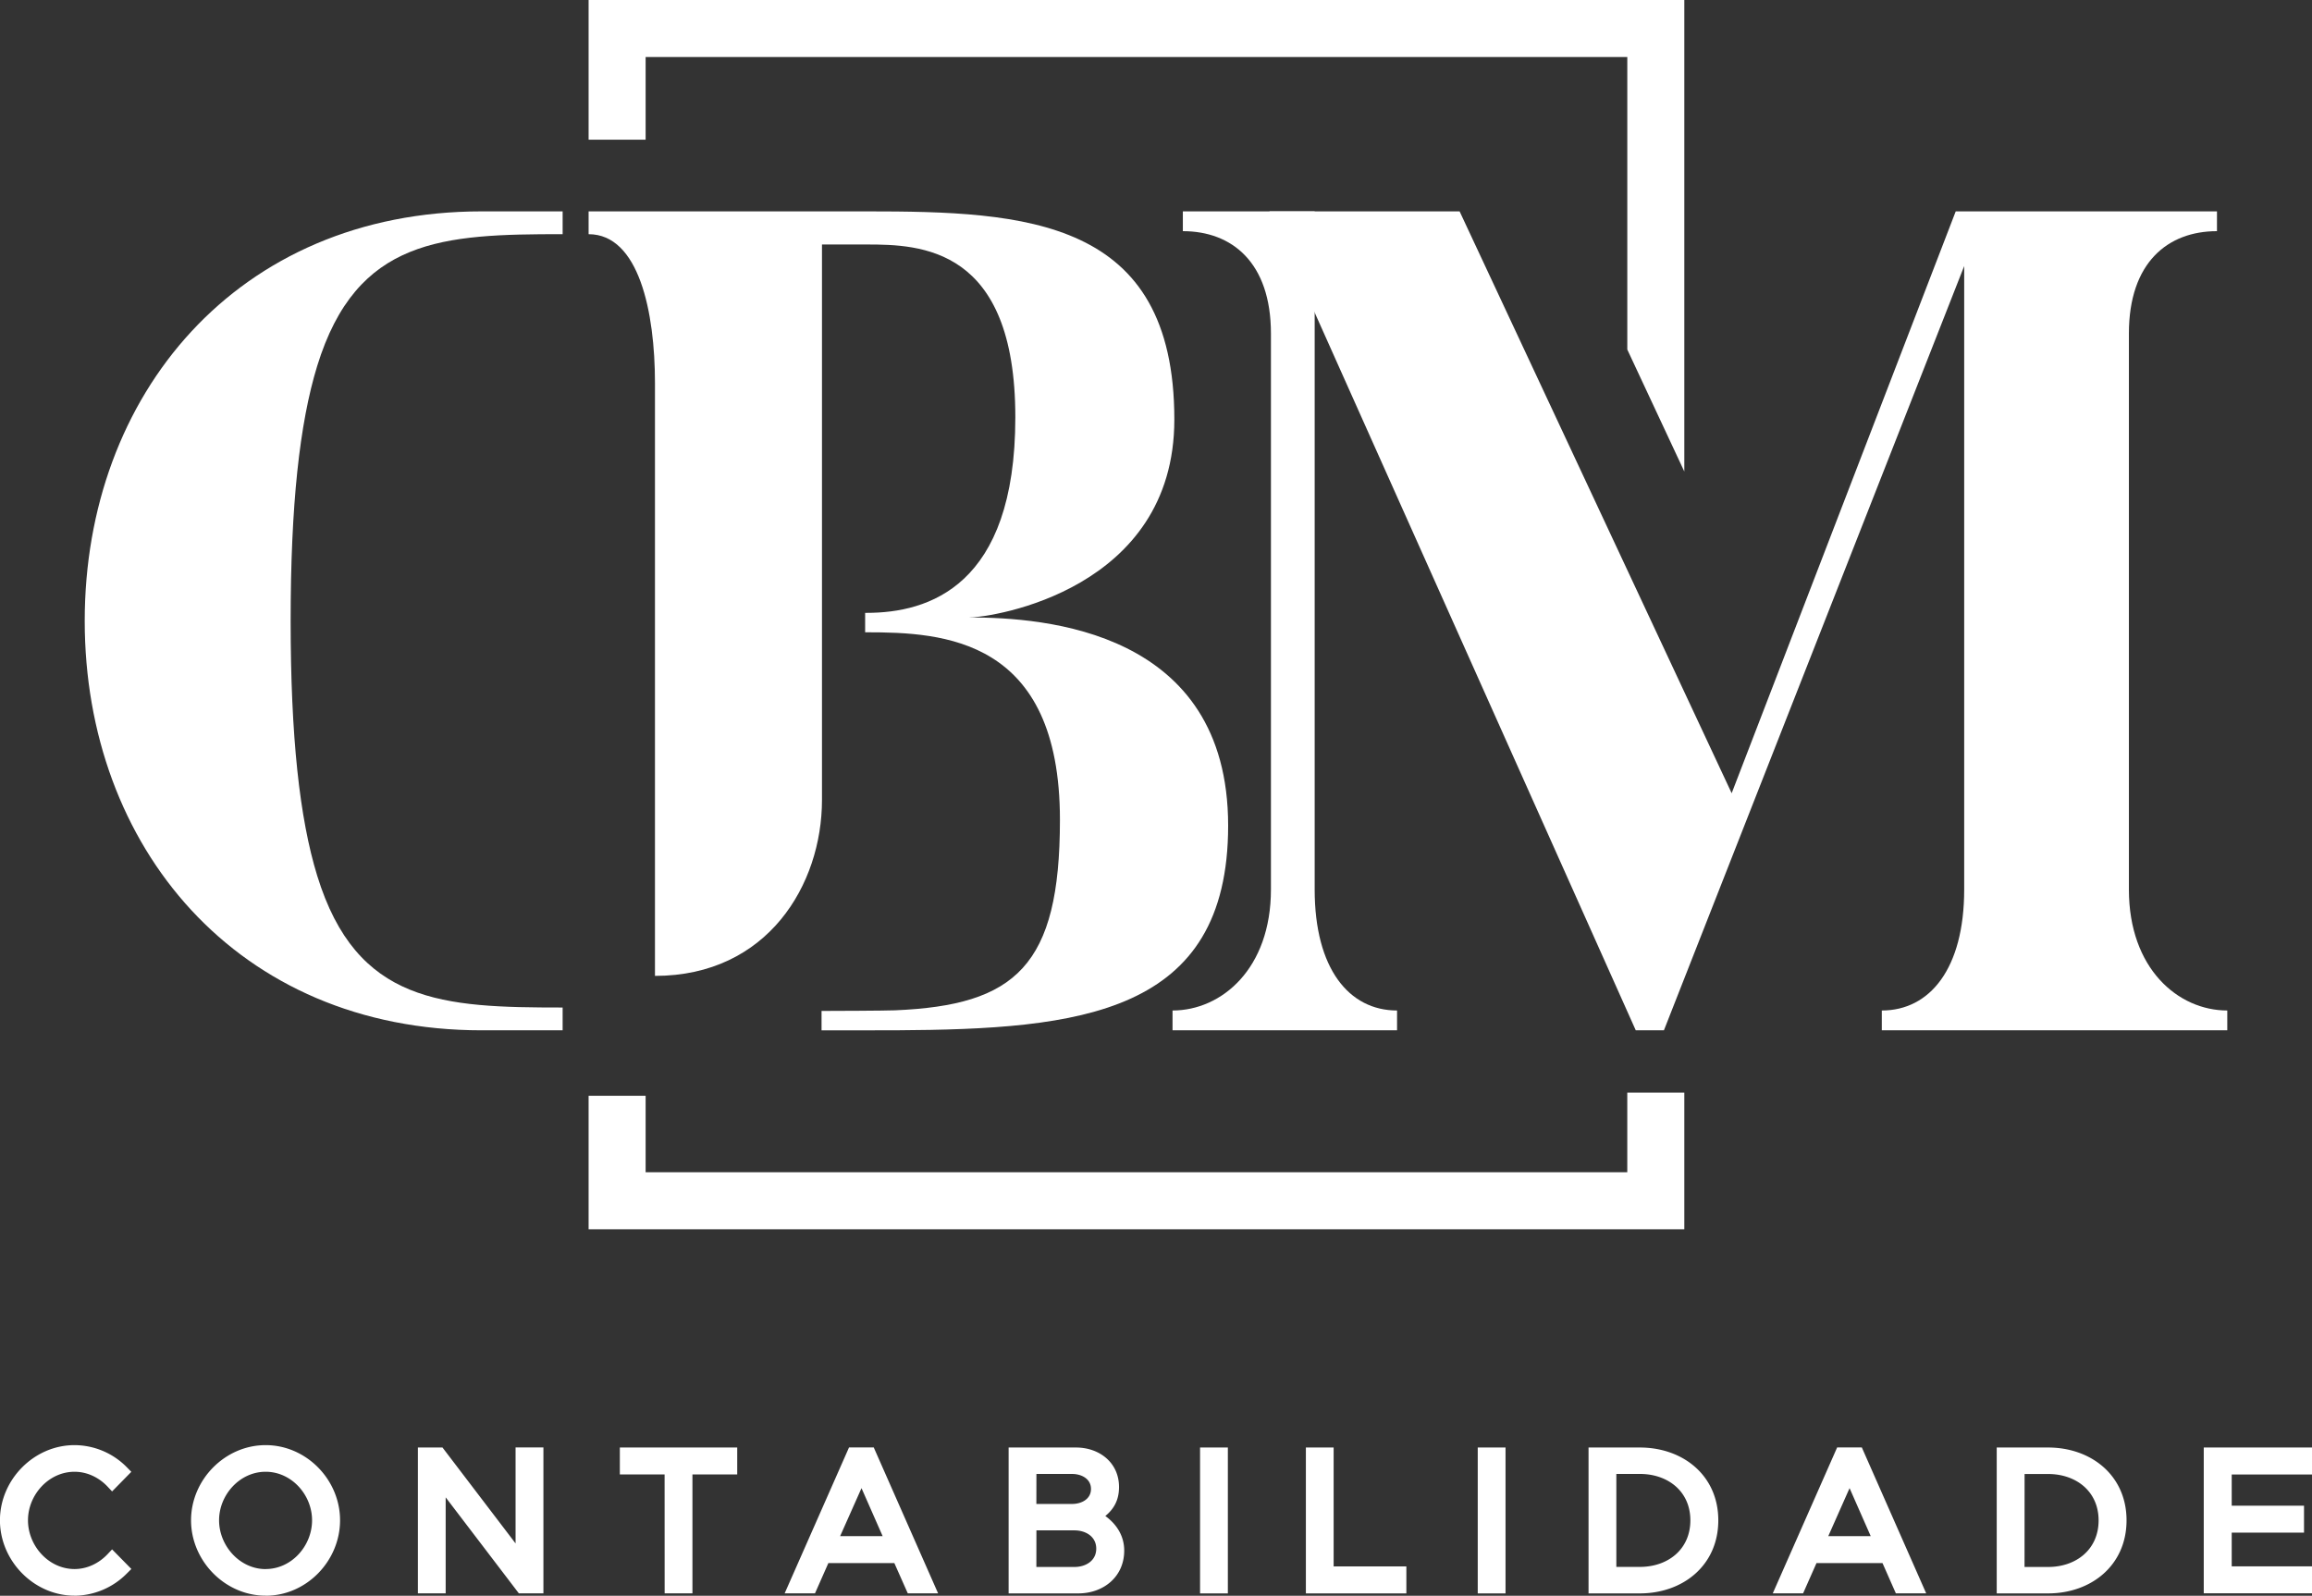
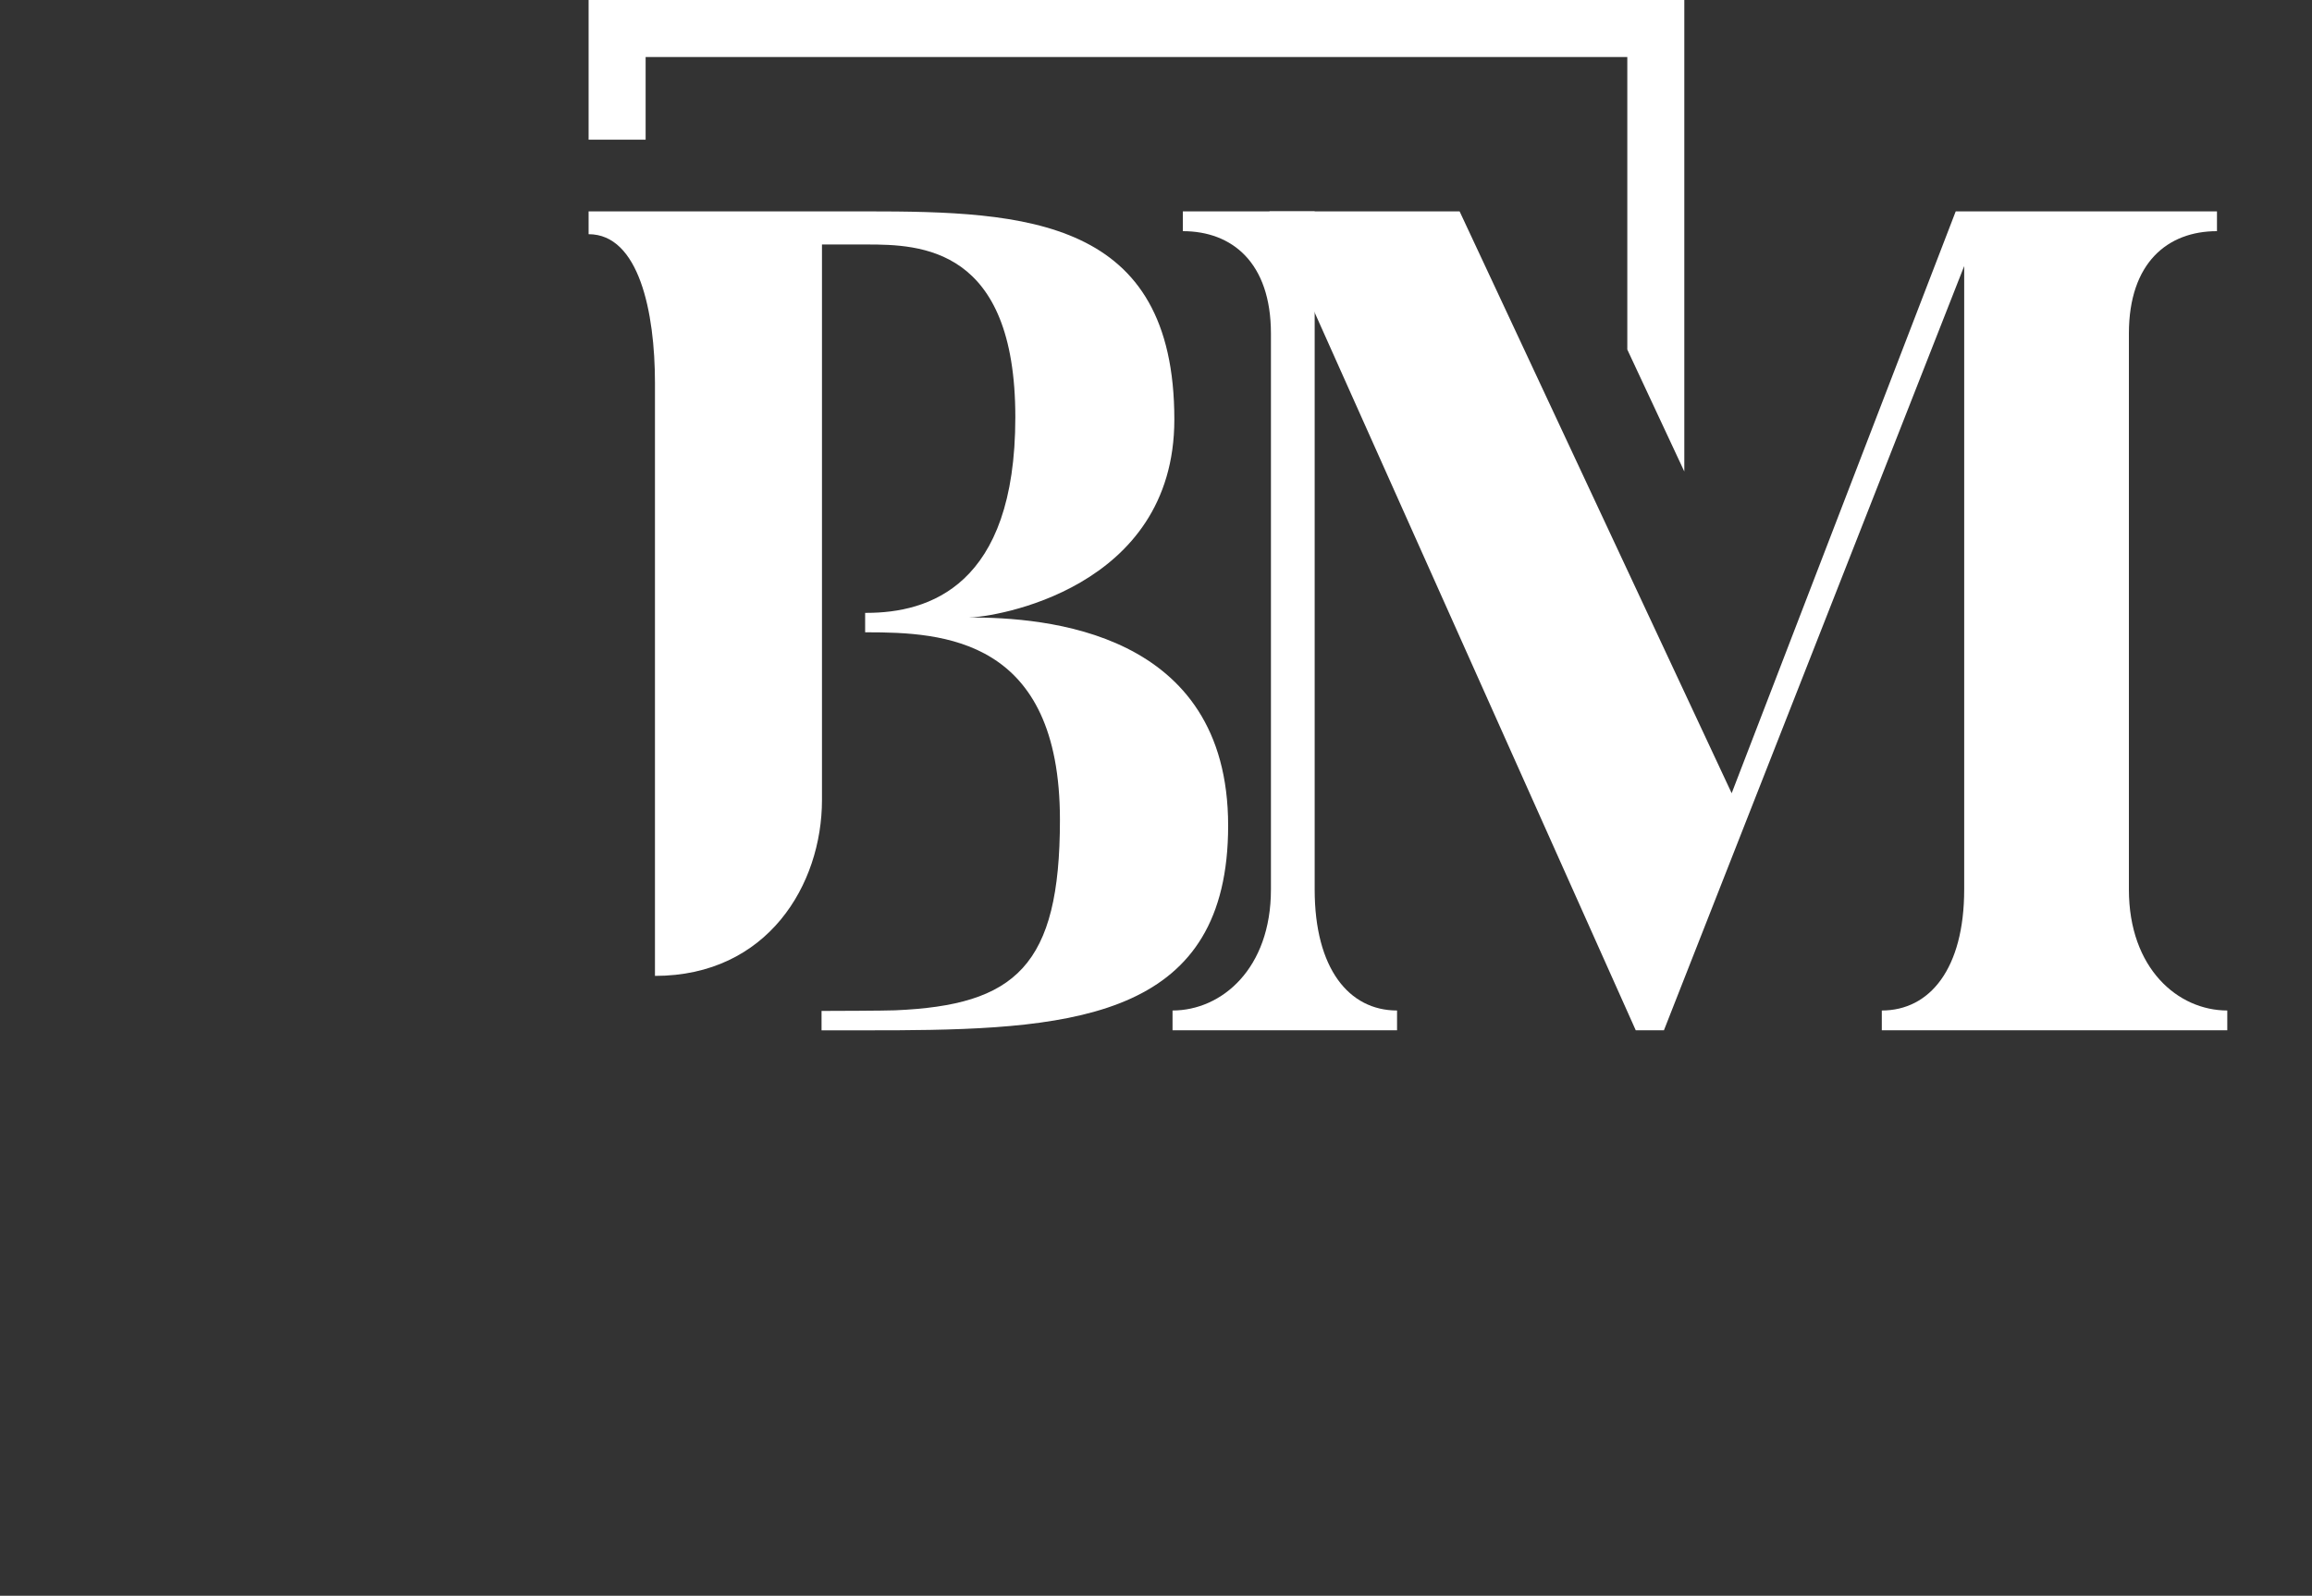
<svg xmlns="http://www.w3.org/2000/svg" id="Camada_1" data-name="Camada 1" viewBox="0 0 1886.55 1302.25">
  <rect x="0" y="0" width="1886.55" height="1302.25" fill="#333333" stroke="none" />
  <defs>
    <style>.cls-1,.cls-2{fill:#fff;}.cls-1{fill-rule:evenodd;}</style>
  </defs>
  <title>Logo_Vertical_MonoWhite_-_CBM_Contabilidade</title>
-   <path class="cls-1" d="M1837.82,1512.62v25.43h59v22h-59v27.49h65.51v22H1815V1490.58h88.35v22Zm-169.06,75.44H1688c22.89,0,41.2-14.27,41.2-38s-18.42-37.87-41.2-37.87h-19.2Zm-22.69,21.57V1490.58H1688c35.17,0,64,22.8,64,59.44s-28.74,59.61-64,59.61Zm-137.44-46.74h34.62L1526,1523.72Zm44.24,22H1499l-10.92,24.69h-24.74l52.51-119.05H1536l52.51,119.05h-24.75Zm-217.18,3.12h19.2c22.89,0,41.2-14.27,41.2-38s-18.42-37.87-41.2-37.87h-19.2ZM1313,1609.63V1490.58h41.88c35.17,0,64,22.8,64,59.44s-28.74,59.61-64,59.61Zm-90.41,0V1490.58h22.68v119.05Zm-117.58-22h59.34v22h-82V1490.58H1105Zm-109,22V1490.58h22.68v119.05Zm-133.57-21.57h31.07c9.15,0,17.79-5,17.79-14.93s-8.64-14.93-17.79-14.93H862.48Zm0-51.43h29.18c7.5,0,15.39-3.84,15.39-12.24s-7.89-12.24-15.39-12.24H862.48Zm56.24,9.82c9.18,6.66,15.44,16.18,15.44,28.27,0,21.32-16.92,34.91-37.44,34.91H839.8V1490.58h55c19.08,0,35.08,12.36,35.08,32.22C929.9,1533.31,925.82,1540.63,918.72,1546.45Zm-216.36,16.44H737l-17.25-39.17Zm44.23,22H692.71l-10.91,24.69H657.05l52.51-119.05h20.19l52.5,119.05H757.51Zm-187.47-72.32H522.56v-22h95.78v22H581.8v97H559.12Zm-121.6,56.28v-78.32H460.2v119.05H440.14l-59.7-78.33v78.33H357.77V1490.58h20.07Zm-203.94,20.9c21.28,0,37.88-19,37.88-39.78s-16.73-39.61-37.88-39.61-38,18.89-38,39.61S212.33,1589.8,233.58,1589.8Zm0,21.73c-33.21,0-60.87-28.41-60.87-61.51s27.67-61.34,60.87-61.34,60.72,28.18,60.72,61.34S266.9,1611.53,233.58,1611.53Zm-155.93,0c-33.21,0-60.87-28.41-60.87-61.51s27.68-61.34,60.87-61.34a60.07,60.07,0,0,1,42.77,18.16l3.56,3.62-15.7,16-3.68-3.91c-7-7.44-16.62-12.14-26.95-12.14-21.16,0-38,18.89-38,39.61s16.78,39.78,38,39.78c10.33,0,19.93-4.71,26.95-12.15l3.68-3.9,15.73,16-3.62,3.61A60.73,60.73,0,0,1,77.65,1611.53Z" transform="translate(-16.78 -309.28)" />
-   <path class="cls-1" d="M253.94,815.92c0-94.42,7.25-161.09,21.67-208C307.8,503.48,378,500.38,475.88,500.38v-18.6c-19.59,0-43.45,0-66.06,0-199.75,0-323.91,150-323.91,334.18S210.07,1150.1,409.82,1150.1c22.61,0,46.47,0,66.06,0v-18.6c-97.89,0-168.08-3.09-200.27-107.56-14.42-46.9-21.67-113.56-21.67-208" transform="translate(-16.78 -309.28)" />
  <path class="cls-2" d="M807.92,813.13c18.68,0,167.1-22.4,167.1-161.5,0-164.29-121.35-169.85-251.11-169.85H497.07V500.4c41.08,0,54.15,63.5,54.15,121.35v483.94c91.85,0,136.28-74.42,136.28-143.58V508.81h36.41c43.88,0,121.36,1.87,121.36,141,0,138.14-70.95,159.62-121.36,159.62h-1.19v15.86h1.19c62.54,0,157.76,4.68,157.76,153.1,0,119.37-36.27,151.27-134.63,155.4-8,.34-51,.5-59.89.5v15.86c8.92,0,52.22,0,61-.06,149.57-.84,270.77-12.69,270.77-167,0-159.62-150.29-169.9-211-169.9" transform="translate(-16.78 -309.28)" />
  <path class="cls-2" d="M1753.92,1035.21V581.46c0-57.9,31.74-83.53,71.87-83.53V481.78H1612.61L1429.79,956.62l-222-474.84H1052.6l298.92,668.3h23l245-623.68v508.81c0,64.55-28,98.72-67.22,98.72v16.15H1834.2v-16.15c-40.14,0-80.28-34.17-80.28-98.72" transform="translate(-16.78 -309.28)" />
  <path class="cls-2" d="M1053.84,1035.21V581.46c0-57.9-31.75-83.53-71.88-83.53V481.78h107.57v553.43c0,64.55,28,98.72,67.22,98.72v16.15H973.55v-16.15c40.14,0,80.29-34.17,80.29-98.72" transform="translate(-16.78 -309.28)" />
-   <polygon class="cls-1" points="526.82 894.25 526.82 956.66 1327.83 956.66 1327.83 891.66 1374.37 891.66 1374.37 1003.19 480.29 1003.19 480.29 894.25 526.82 894.25" />
  <polygon class="cls-1" points="480.29 0 690.24 0 1374.37 0 1374.37 46.55 1374.37 384.79 1327.85 285.26 1327.85 46.55 1327.83 46.55 986.58 46.55 690.24 46.55 526.82 46.55 526.82 113.99 480.29 113.99 480.29 0" />
</svg>